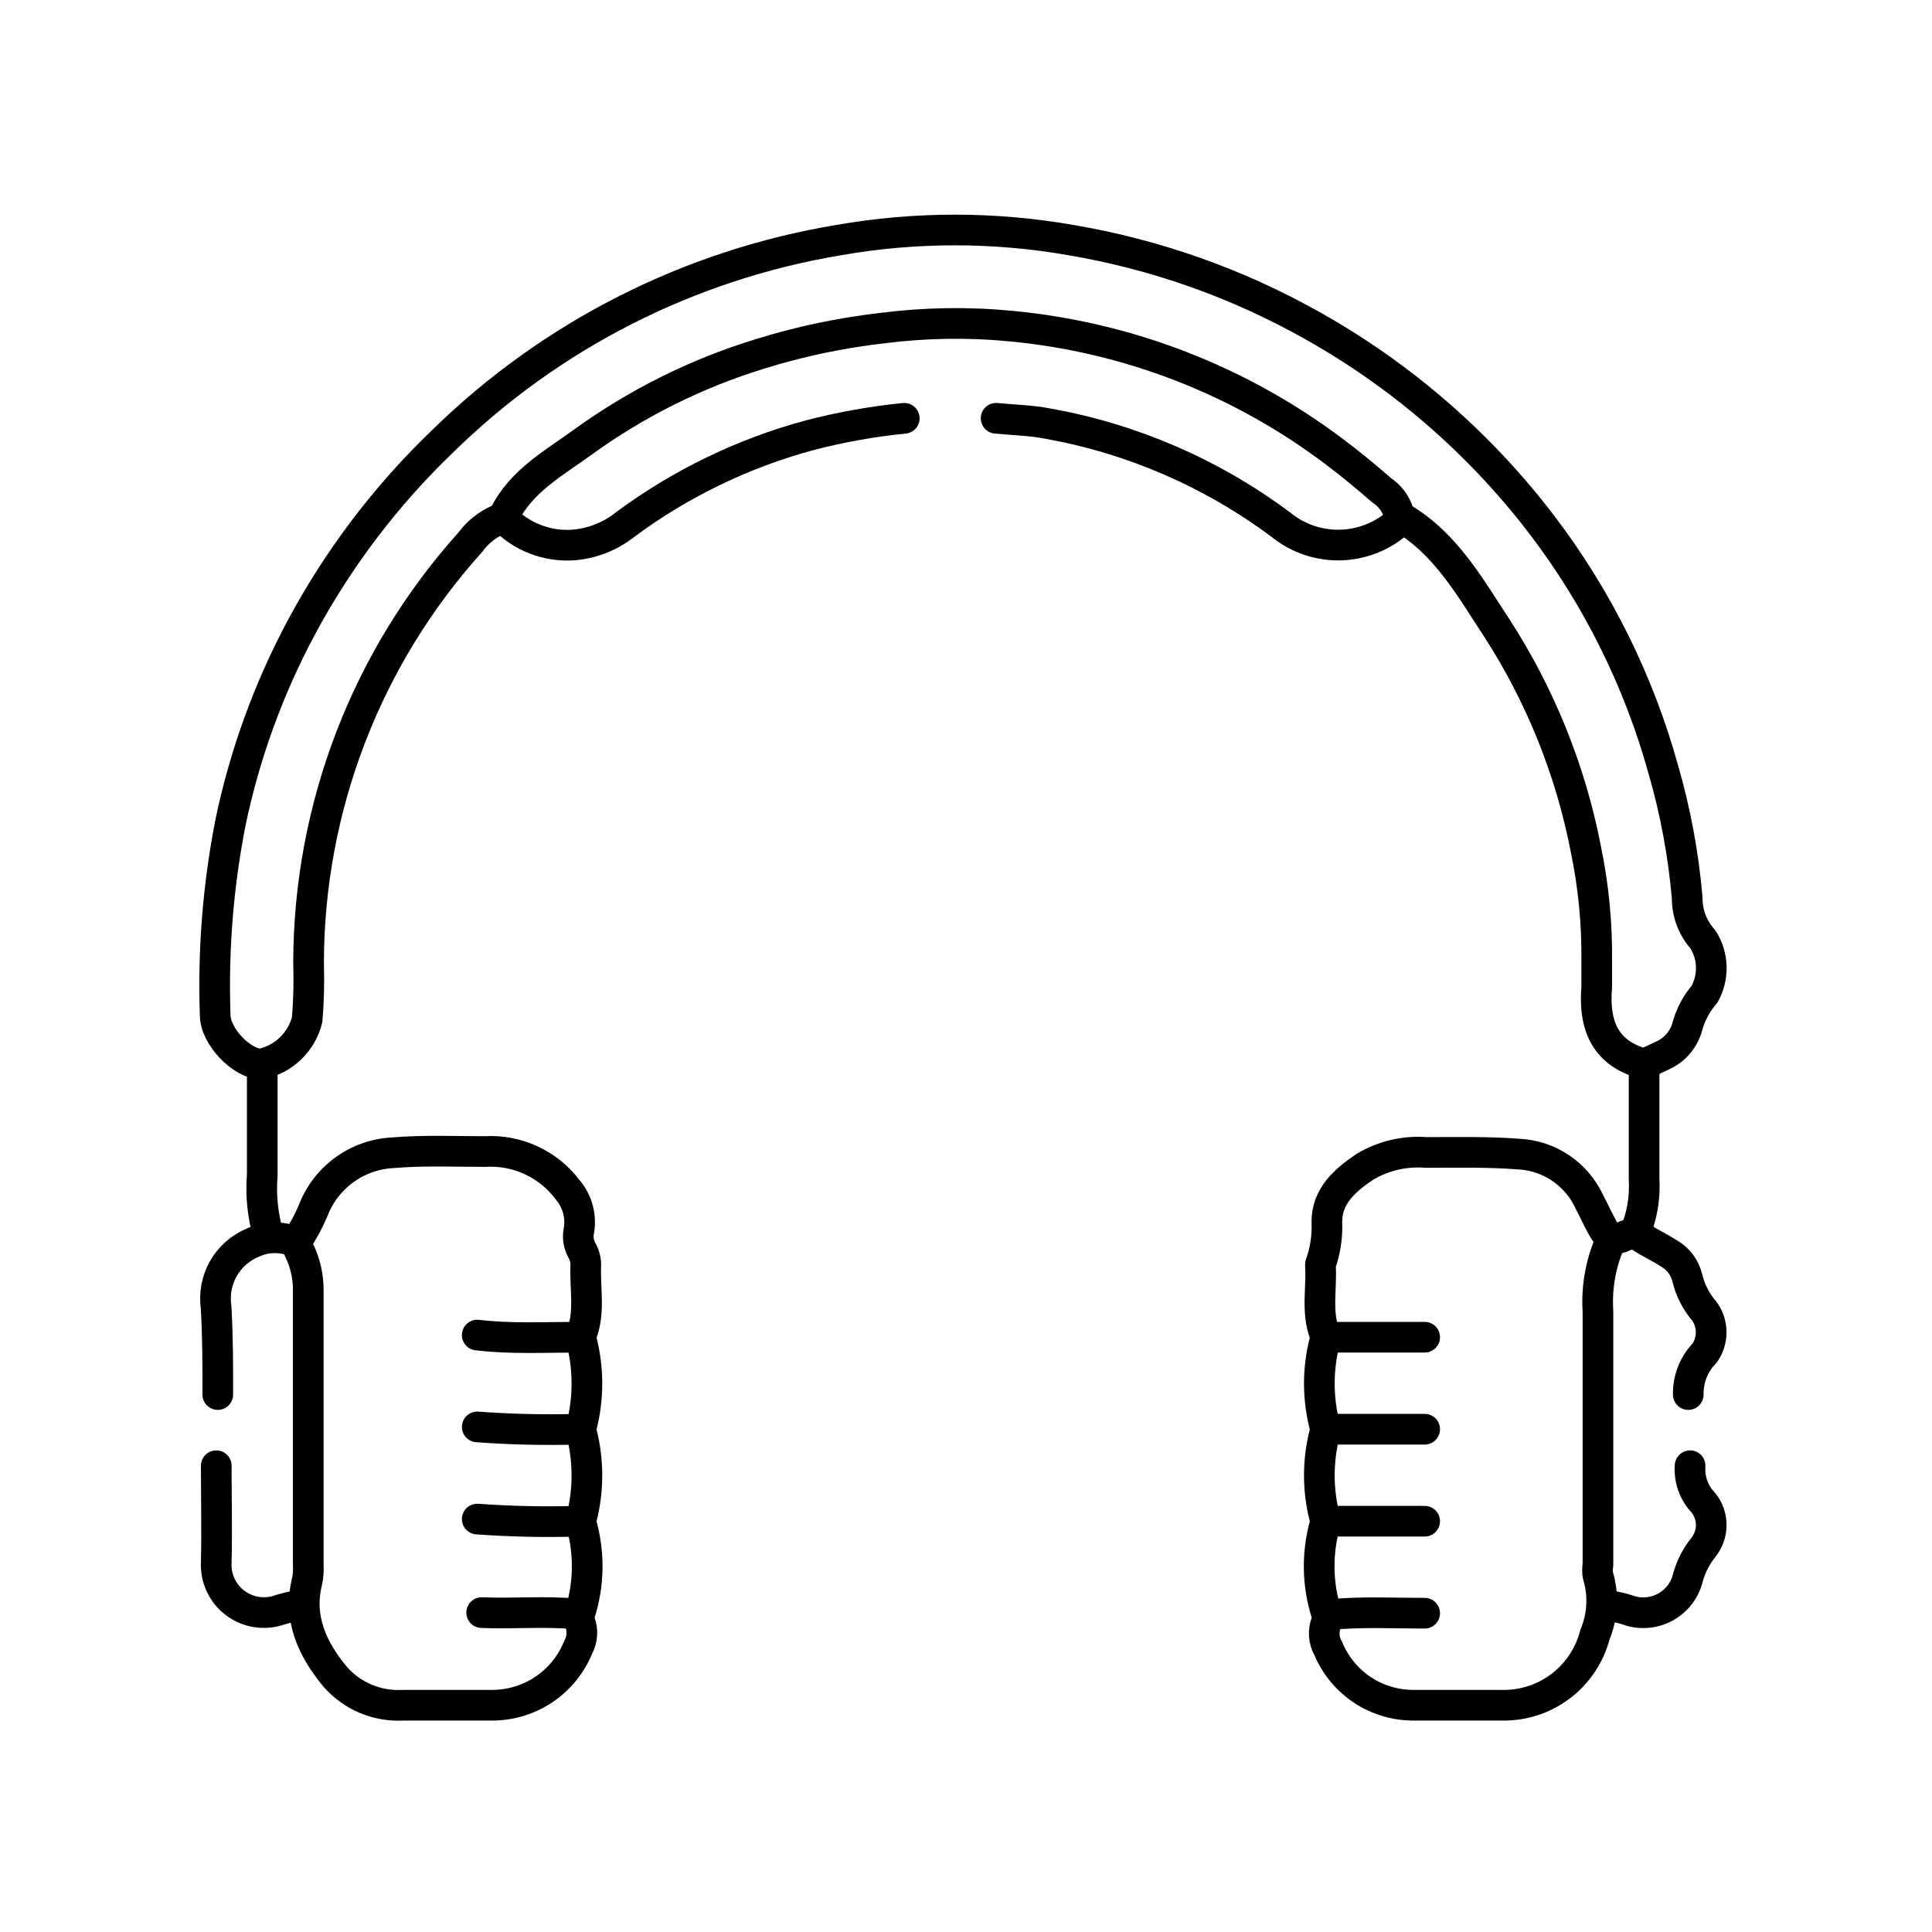
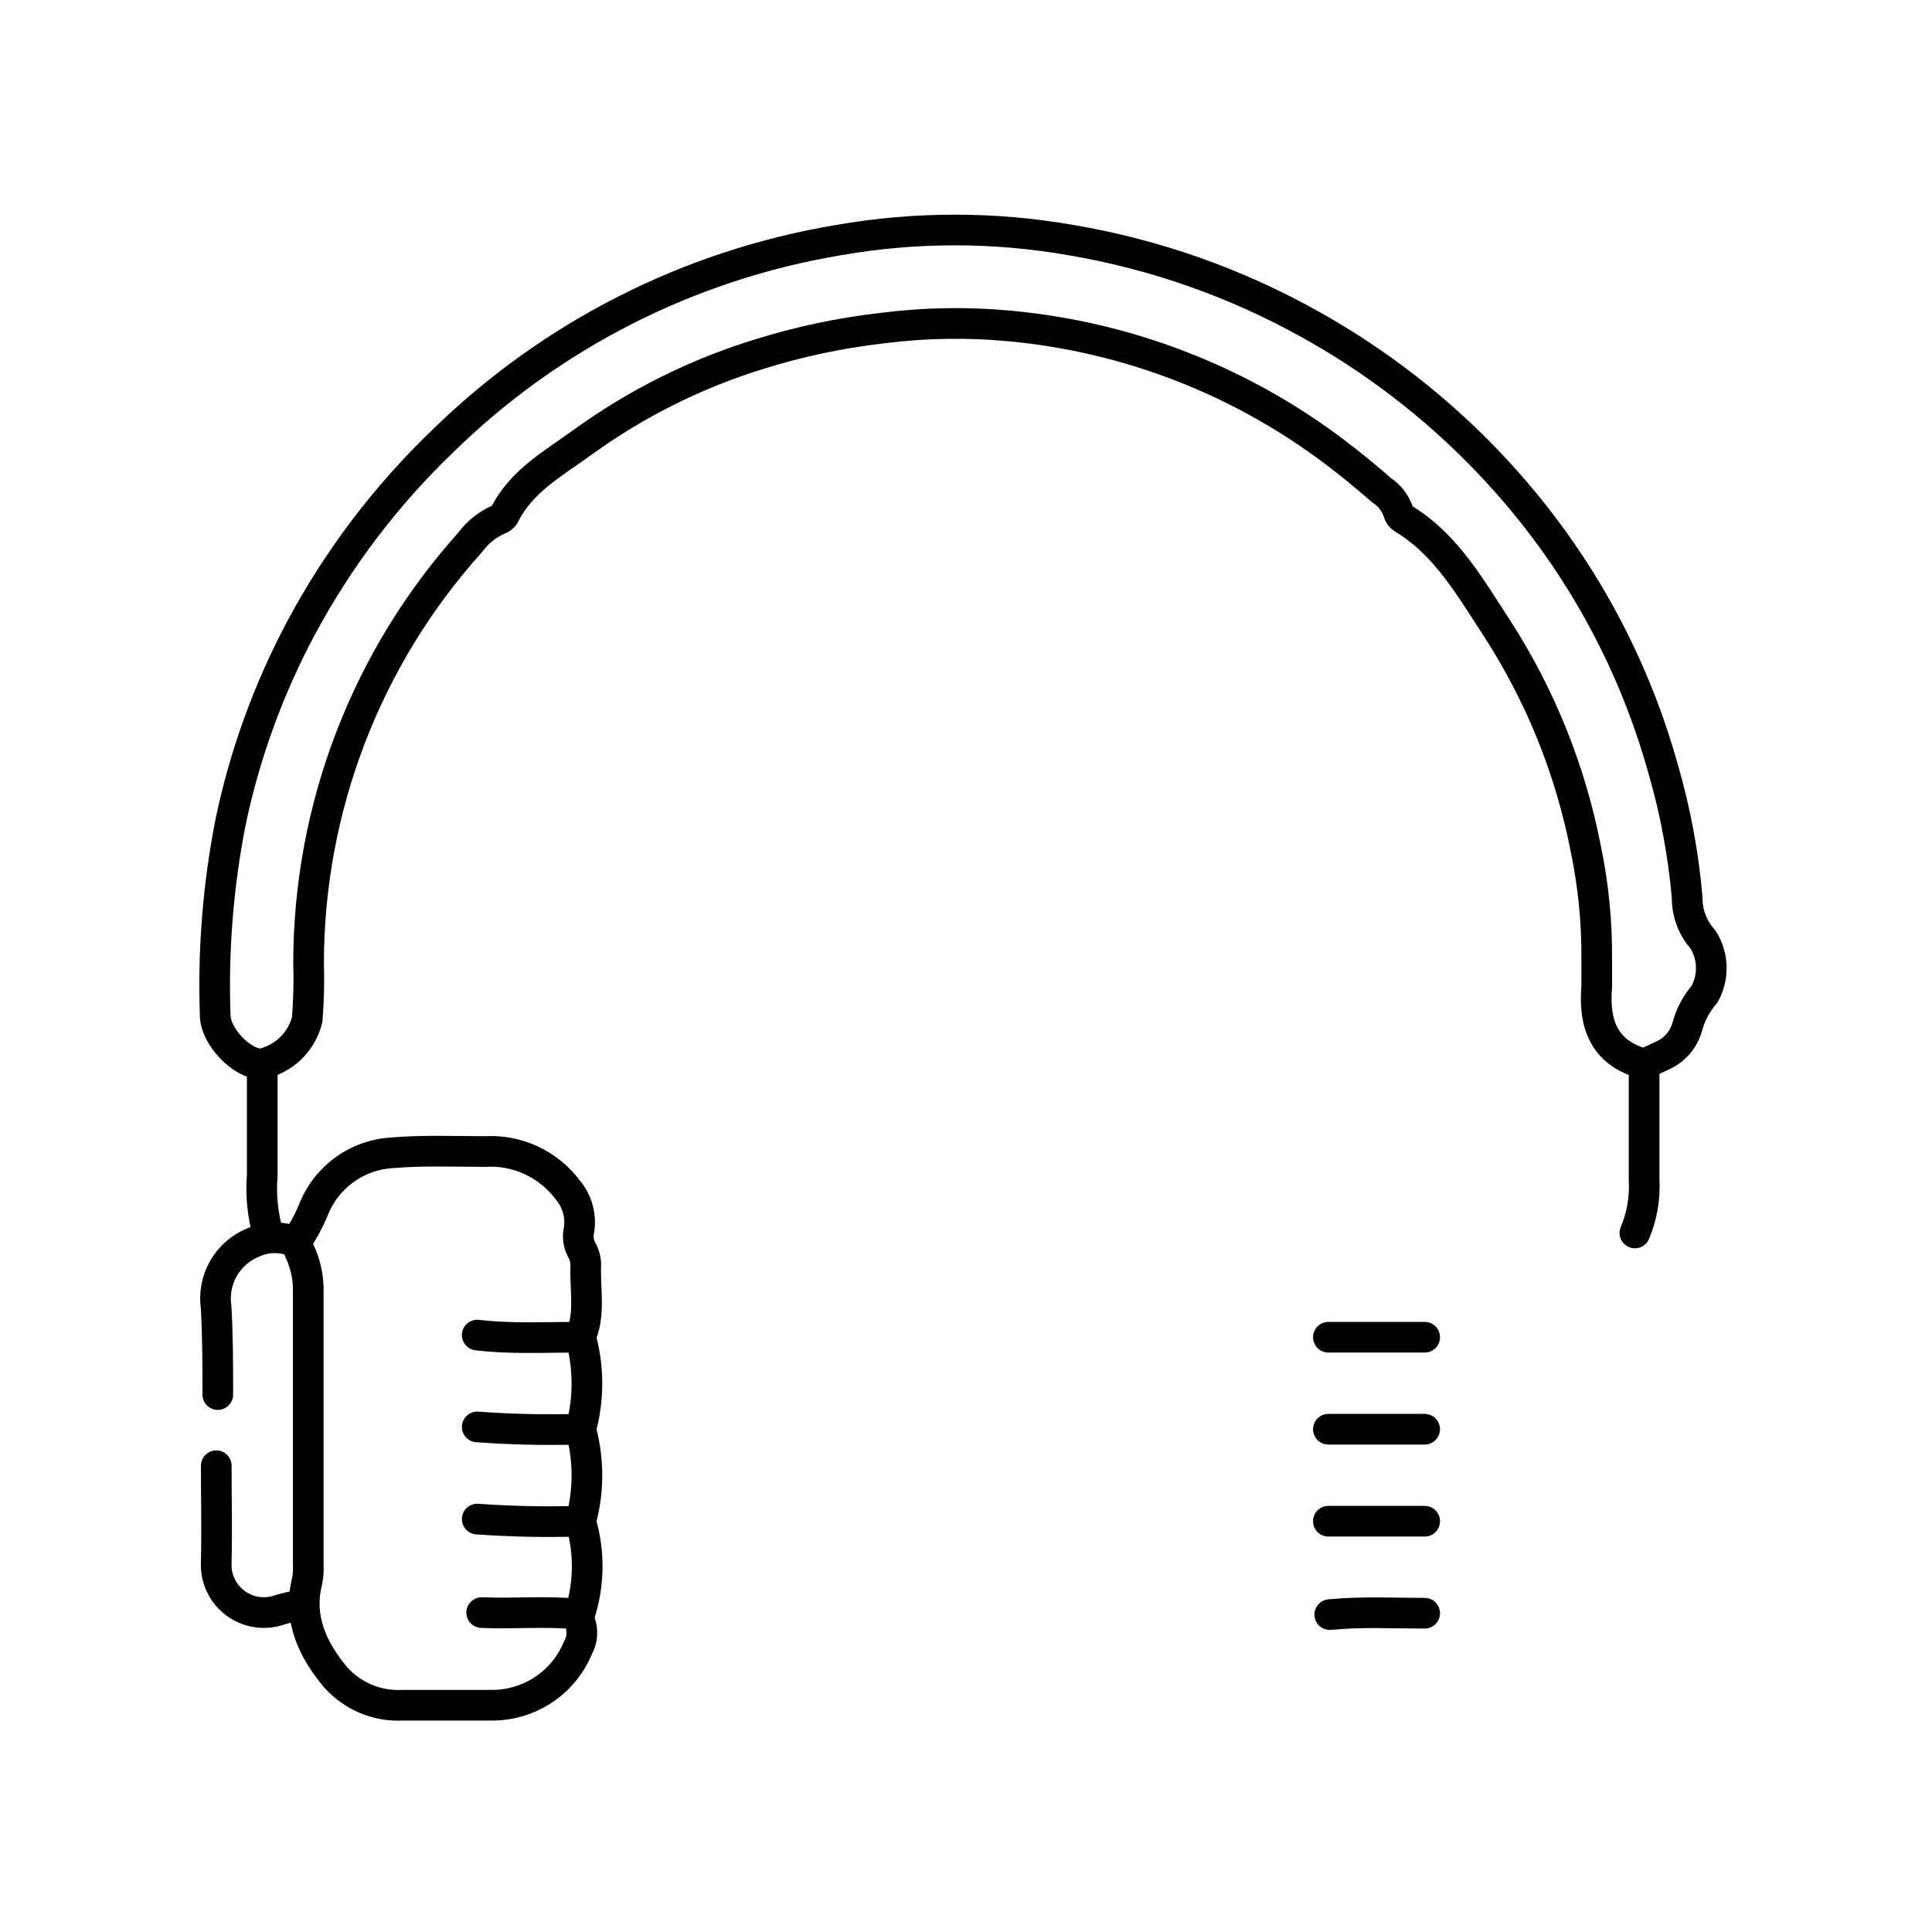
<svg xmlns="http://www.w3.org/2000/svg" width="126" height="126" viewBox="0 0 126 126" fill="none">
  <path d="M107.224 69.39C107.644 69.2 108.074 69.01 108.484 68.81C108.858 68.633 109.19 68.378 109.457 68.063C109.724 67.747 109.921 67.378 110.034 66.98C110.244 66.19 110.63 65.458 111.164 64.84C111.47 64.291 111.623 63.669 111.605 63.041C111.588 62.413 111.401 61.801 111.064 61.27C110.394 60.527 110.026 59.56 110.034 58.56C109.79 55.733 109.271 52.936 108.484 50.21C106.881 44.419 104.186 38.989 100.544 34.21C96.485 28.897 91.38 24.472 85.544 21.21C80.672 18.471 75.364 16.593 69.854 15.66C64.835 14.78 59.702 14.78 54.684 15.66C44.931 17.284 35.913 21.868 28.854 28.79C25.181 32.316 22.084 36.395 19.674 40.88C17.526 44.886 15.964 49.18 15.034 53.63C14.222 57.768 13.886 61.986 14.034 66.2C14.034 67.59 15.774 69.39 17.034 69.39C17.756 69.238 18.421 68.885 18.952 68.372C19.483 67.859 19.858 67.207 20.034 66.49C20.134 65.266 20.164 64.037 20.124 62.81C20.136 52.672 23.893 42.896 30.674 35.36C31.145 34.718 31.776 34.211 32.504 33.89C32.658 33.841 32.792 33.743 32.884 33.61C33.994 31.35 36.154 30.19 38.044 28.81C41.535 26.288 45.417 24.355 49.534 23.09C52.141 22.276 54.82 21.71 57.534 21.4C60.327 21.042 63.151 20.998 65.954 21.27C73.6 21.995 80.895 24.831 87.024 29.46C88.094 30.26 89.114 31.11 90.114 31.98C90.63 32.318 91.015 32.822 91.204 33.41C91.244 33.571 91.344 33.71 91.484 33.8C94.334 35.51 95.904 38.35 97.634 40.98C100.465 45.363 102.431 50.247 103.424 55.37C103.92 57.754 104.158 60.185 104.134 62.62C104.134 63.2 104.134 63.78 104.134 64.36C103.934 66.76 104.594 68.64 107.134 69.36" stroke="black" stroke-width="2" stroke-linecap="round" stroke-linejoin="round" />
-   <path d="M91.464 33.8C90.428 34.844 89.041 35.464 87.573 35.54C86.105 35.615 84.661 35.141 83.524 34.21C79.046 30.869 73.853 28.616 68.354 27.63C67.244 27.41 66.094 27.39 64.964 27.28" stroke="black" stroke-width="2" stroke-linecap="round" stroke-linejoin="round" />
-   <path d="M58.974 27.28C56.885 27.489 54.815 27.86 52.784 28.39C48.456 29.561 44.386 31.532 40.784 34.2C39.787 34.998 38.568 35.469 37.294 35.55C36.47 35.593 35.647 35.459 34.88 35.157C34.112 34.855 33.418 34.392 32.844 33.8" stroke="black" stroke-width="2" stroke-linecap="round" stroke-linejoin="round" />
-   <path d="M105.094 80.8C104.413 82.283 104.111 83.912 104.214 85.54C104.214 91.05 104.214 96.54 104.214 102.07C104.173 102.295 104.173 102.525 104.214 102.75C104.599 104.024 104.528 105.392 104.014 106.62C103.68 107.909 102.935 109.054 101.892 109.882C100.849 110.71 99.565 111.177 98.234 111.21C96.234 111.21 94.234 111.21 92.234 111.21C91.04 111.223 89.87 110.88 88.872 110.225C87.875 109.569 87.095 108.631 86.634 107.53C86.482 107.269 86.392 106.976 86.369 106.675C86.347 106.373 86.393 106.071 86.504 105.79C86.581 105.604 86.581 105.396 86.504 105.21C85.911 103.33 85.877 101.319 86.404 99.42C86.439 99.289 86.439 99.151 86.404 99.02C85.924 97.184 85.924 95.256 86.404 93.42C86.444 93.293 86.444 93.157 86.404 93.03C85.924 91.194 85.924 89.266 86.404 87.43C86.431 87.367 86.445 87.299 86.445 87.23C86.445 87.161 86.431 87.093 86.404 87.03C85.834 85.55 86.214 84.03 86.114 82.49C86.114 82.4 86.174 82.3 86.204 82.2C86.46 81.389 86.572 80.54 86.534 79.69C86.534 78 87.694 76.99 89.004 76.1C90.208 75.38 91.605 75.051 93.004 75.16C95.004 75.16 97.074 75.11 99.094 75.27C100.057 75.325 100.988 75.639 101.787 76.179C102.586 76.72 103.224 77.466 103.634 78.34C103.934 78.91 104.204 79.5 104.514 80.07C104.824 80.64 105.214 80.96 105.854 80.65C106.053 80.542 106.278 80.494 106.504 80.512C106.729 80.53 106.945 80.612 107.124 80.75C107.684 81.1 108.284 81.38 108.854 81.75C109.145 81.917 109.4 82.142 109.603 82.41C109.806 82.678 109.952 82.984 110.034 83.31C110.227 84.135 110.619 84.9 111.174 85.54C111.45 85.936 111.598 86.407 111.598 86.89C111.598 87.373 111.45 87.844 111.174 88.24C110.825 88.598 110.551 89.022 110.367 89.488C110.184 89.953 110.094 90.45 110.104 90.95" stroke="black" stroke-width="2" stroke-linecap="round" stroke-linejoin="round" />
  <path d="M14.204 90.95C14.204 89.05 14.204 87.15 14.094 85.25C13.968 84.381 14.135 83.495 14.57 82.732C15.005 81.97 15.682 81.374 16.494 81.04C17.292 80.671 18.202 80.624 19.034 80.91C19.344 80.97 19.404 81.31 19.524 81.57C19.919 82.393 20.118 83.297 20.104 84.21C20.104 90.21 20.104 96.14 20.104 102.1C20.123 102.435 20.099 102.771 20.034 103.1C19.414 105.54 20.384 107.58 21.874 109.37C22.423 109.992 23.106 110.48 23.872 110.799C24.638 111.118 25.466 111.258 26.294 111.21C28.294 111.21 30.224 111.21 32.184 111.21C33.373 111.193 34.53 110.827 35.512 110.157C36.494 109.486 37.256 108.541 37.704 107.44C37.84 107.189 37.922 106.913 37.943 106.628C37.963 106.343 37.923 106.058 37.824 105.79C37.748 105.604 37.748 105.396 37.824 105.21C38.416 103.33 38.451 101.319 37.924 99.42C37.889 99.289 37.889 99.151 37.924 99.02C38.394 97.183 38.394 95.257 37.924 93.42C37.884 93.293 37.884 93.157 37.924 93.03C38.394 91.193 38.394 89.267 37.924 87.43C37.874 87.301 37.874 87.159 37.924 87.03C38.494 85.55 38.134 84.03 38.204 82.49C38.2 82.138 38.104 81.793 37.924 81.49C37.718 81.097 37.661 80.642 37.764 80.21C37.834 79.75 37.806 79.279 37.68 78.831C37.554 78.383 37.334 77.966 37.034 77.61C36.41 76.775 35.588 76.108 34.641 75.669C33.695 75.231 32.655 75.035 31.614 75.1C29.614 75.1 27.614 75.01 25.614 75.18C24.473 75.238 23.373 75.627 22.45 76.3C21.526 76.974 20.819 77.901 20.414 78.97C20.117 79.671 19.752 80.341 19.324 80.97" stroke="black" stroke-width="2" stroke-linecap="round" stroke-linejoin="round" />
  <path d="M14.104 95.59C14.104 97.69 14.154 99.79 14.104 101.88C14.074 102.394 14.173 102.908 14.391 103.375C14.609 103.841 14.94 104.247 15.353 104.554C15.767 104.861 16.25 105.061 16.76 105.135C17.27 105.21 17.79 105.156 18.274 104.98C18.689 104.859 19.109 104.759 19.534 104.68" stroke="black" stroke-width="2" stroke-linecap="round" stroke-linejoin="round" />
-   <path d="M110.224 95.59C110.19 96.032 110.25 96.476 110.4 96.893C110.55 97.31 110.786 97.691 111.094 98.01C111.423 98.421 111.603 98.933 111.603 99.46C111.603 99.987 111.423 100.498 111.094 100.91C110.636 101.48 110.296 102.137 110.094 102.84C109.999 103.26 109.815 103.654 109.554 103.996C109.294 104.339 108.962 104.621 108.583 104.824C108.203 105.027 107.785 105.146 107.355 105.173C106.926 105.2 106.496 105.134 106.094 104.98C105.684 104.84 105.254 104.78 104.834 104.68" stroke="black" stroke-width="2" stroke-linecap="round" stroke-linejoin="round" />
  <path d="M17.104 69.49C17.104 71.87 17.104 74.26 17.104 76.64C16.998 77.943 17.13 79.254 17.494 80.51" stroke="black" stroke-width="2" stroke-linecap="round" stroke-linejoin="round" />
  <path d="M107.224 69.49C107.224 71.97 107.224 74.49 107.224 76.93C107.292 78.121 107.087 79.311 106.624 80.41" stroke="black" stroke-width="2" stroke-linecap="round" stroke-linejoin="round" />
  <path d="M37.704 93.21C35.509 93.27 33.313 93.22 31.124 93.06" stroke="black" stroke-width="2" stroke-linecap="round" stroke-linejoin="round" />
  <path d="M37.704 87.21C35.504 87.21 33.314 87.33 31.124 87.07" stroke="black" stroke-width="2" stroke-linecap="round" stroke-linejoin="round" />
  <path d="M37.704 99.21C35.51 99.273 33.313 99.227 31.124 99.07" stroke="black" stroke-width="2" stroke-linecap="round" stroke-linejoin="round" />
  <path d="M92.914 87.21H86.634" stroke="black" stroke-width="2" stroke-linecap="round" stroke-linejoin="round" />
  <path d="M92.914 93.21H86.634" stroke="black" stroke-width="2" stroke-linecap="round" stroke-linejoin="round" />
  <path d="M92.914 99.21H86.634" stroke="black" stroke-width="2" stroke-linecap="round" stroke-linejoin="round" />
  <path d="M92.914 105.21C90.854 105.21 88.784 105.1 86.724 105.3" stroke="black" stroke-width="2" stroke-linecap="round" stroke-linejoin="round" />
  <path d="M37.604 105.26C35.544 105.06 33.474 105.26 31.414 105.17" stroke="black" stroke-width="2" stroke-linecap="round" stroke-linejoin="round" />
</svg>